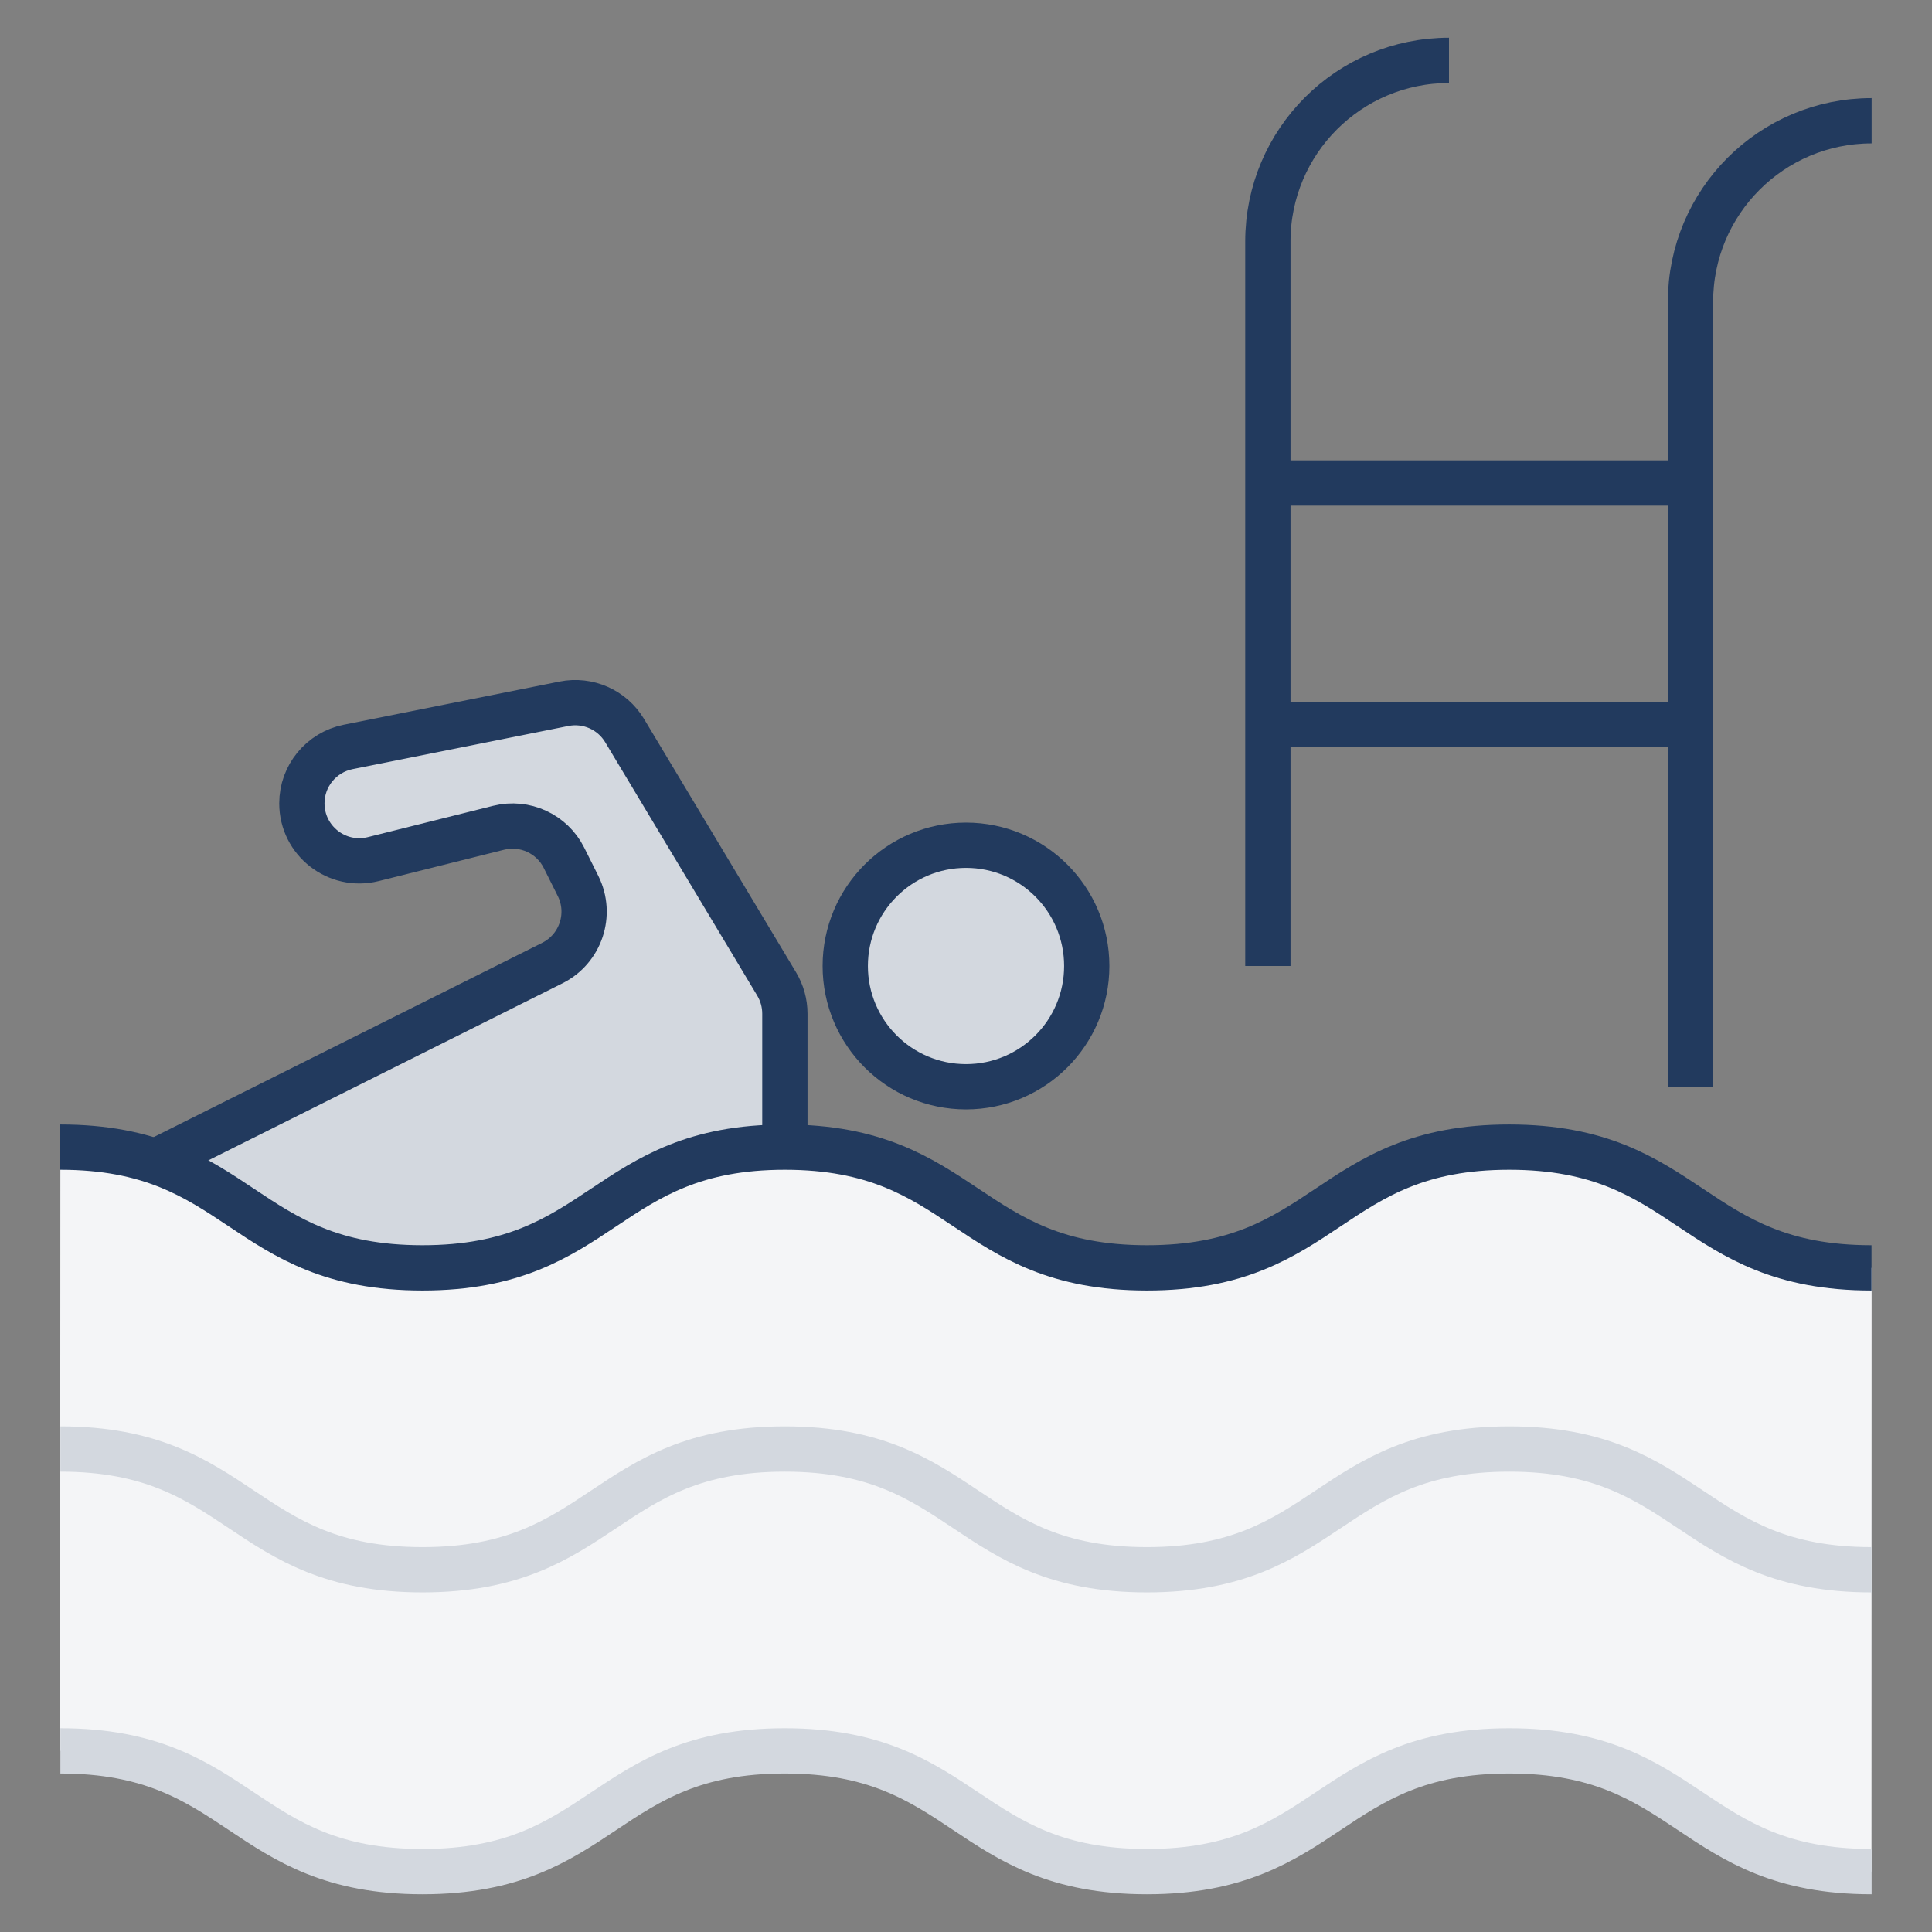
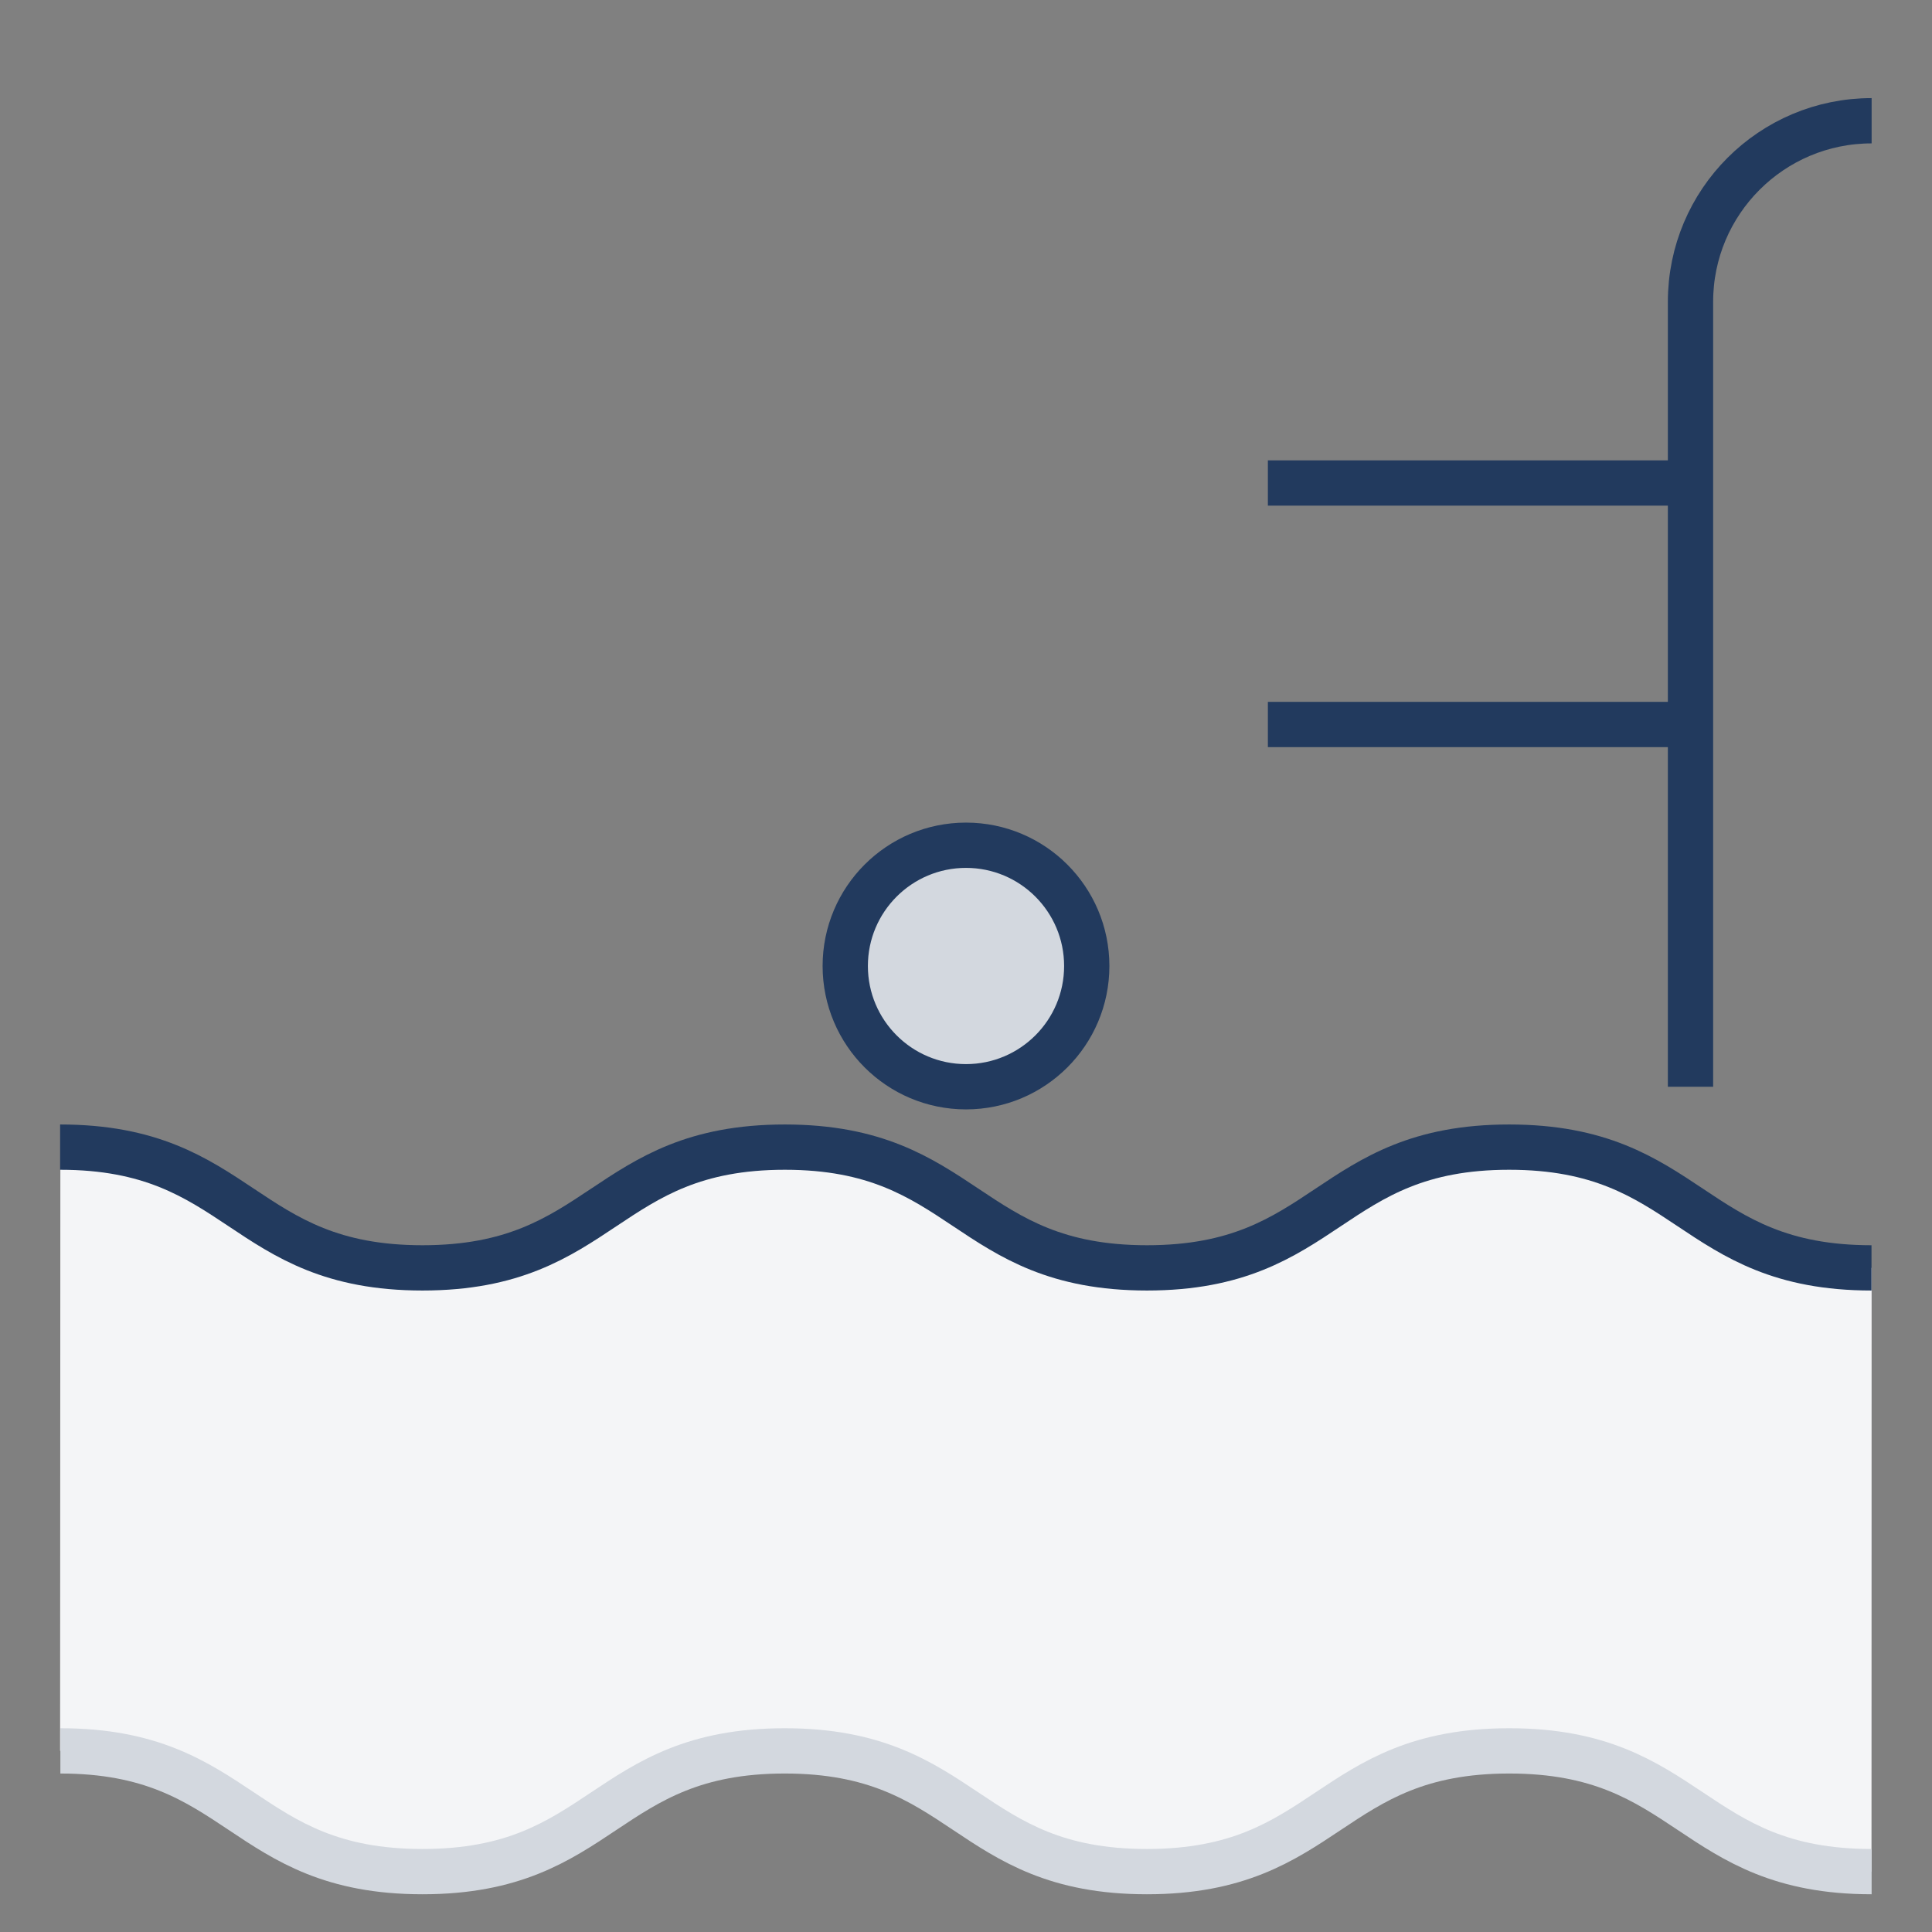
<svg xmlns="http://www.w3.org/2000/svg" version="1.1" id="Слой_1" x="0px" y="0px" viewBox="0 0 64 64" style="enable-background:new 0 0 64 64;" xml:space="preserve">
  <rect x="0" y="0" width="64" height="64" fill="#808080" stroke="none" />
  <style type="text/css">
	.st90{fill:#D3D8DF;stroke:#223A5E;stroke-width:1.5;stroke-miterlimit:10;}
	.st91{fill:#F4F5F7;}
	.st92{fill:none;stroke:#D3D8DF;stroke-width:1.5;stroke-miterlimit:10;}
	.st93{fill:none;stroke:#223A5E;stroke-width:1.5;stroke-miterlimit:10;}
</style>
-   <path class="st90" d="M26,37.825V33.578c0-0.345-0.094-0.684-0.271-0.98l-5.038-8.397  c-0.414-0.69-1.217-1.045-2.006-0.888l-7.153,1.431  C10.641,24.923,10,25.704,10,26.612v0c0,1.239,1.164,2.148,2.366,1.847  l4.152-1.038c0.866-0.216,1.766,0.197,2.165,0.996l0.465,0.931  c0.47,0.941,0.089,2.084-0.852,2.555L8,37.051l-2.947,1.474  C4.408,38.847,4,39.506,4,40.228v5.866c0,1.385,1.431,2.307,2.692,1.734  l18.192-8.269C25.564,39.249,26,38.571,26,37.825z" />
  <path class="st91" d="M62,42c-6.002,0-6.002-4-12.004-4s-6.002,4-12.004,4c-5.998,0-5.998-4-11.996-4  c-6,0-6,4-12,4C7.998,42,7.998,38,2,38L1.991,58c6.002,0,6.002,4,12.004,4  S19.998,58,26,58h-0.004c6,0,6,4,12,4c5.998,0,5.998-4,11.996-4  c6.002,0,6.002,4,12.004,4L62,42z" />
-   <path class="st92" d="M2,48c5.998,0,5.998,4,11.996,4c6,0,6-4,12-4  c5.998,0,5.998,4,11.996,4c6.002,0,6.002-4,12.004-4S55.998,52,62,52" />
  <circle class="st90" cx="32" cy="32" r="4" />
  <line class="st93" x1="42" y1="24" x2="56" y2="24" />
  <line class="st93" x1="42" y1="16" x2="56" y2="16" />
  <path class="st93" d="M62,4c-3.314,0-6,2.686-6,6v26" />
-   <path class="st93" d="M48,2c-3.314,0-6,2.686-6,6v24" />
  <path class="st92" d="M62,62c-6.002,0-6.002-4-12.004-4s-6.002,4-12.004,4c-5.998,0-5.998-4-11.996-4  c-6,0-6,4-12,4C7.998,62,7.998,58,2,58" />
  <path class="st93" d="M1.991,38c6.002,0,6.002,4,12.004,4S19.998,38,26,38h-0.004  c6,0,6,4,12,4c5.998,0,5.998-4,11.996-4c6.002,0,6.002,4,12.004,4" />
  <g>
</g>
  <g>
</g>
  <g>
</g>
  <g>
</g>
  <g>
</g>
  <g>
</g>
</svg>